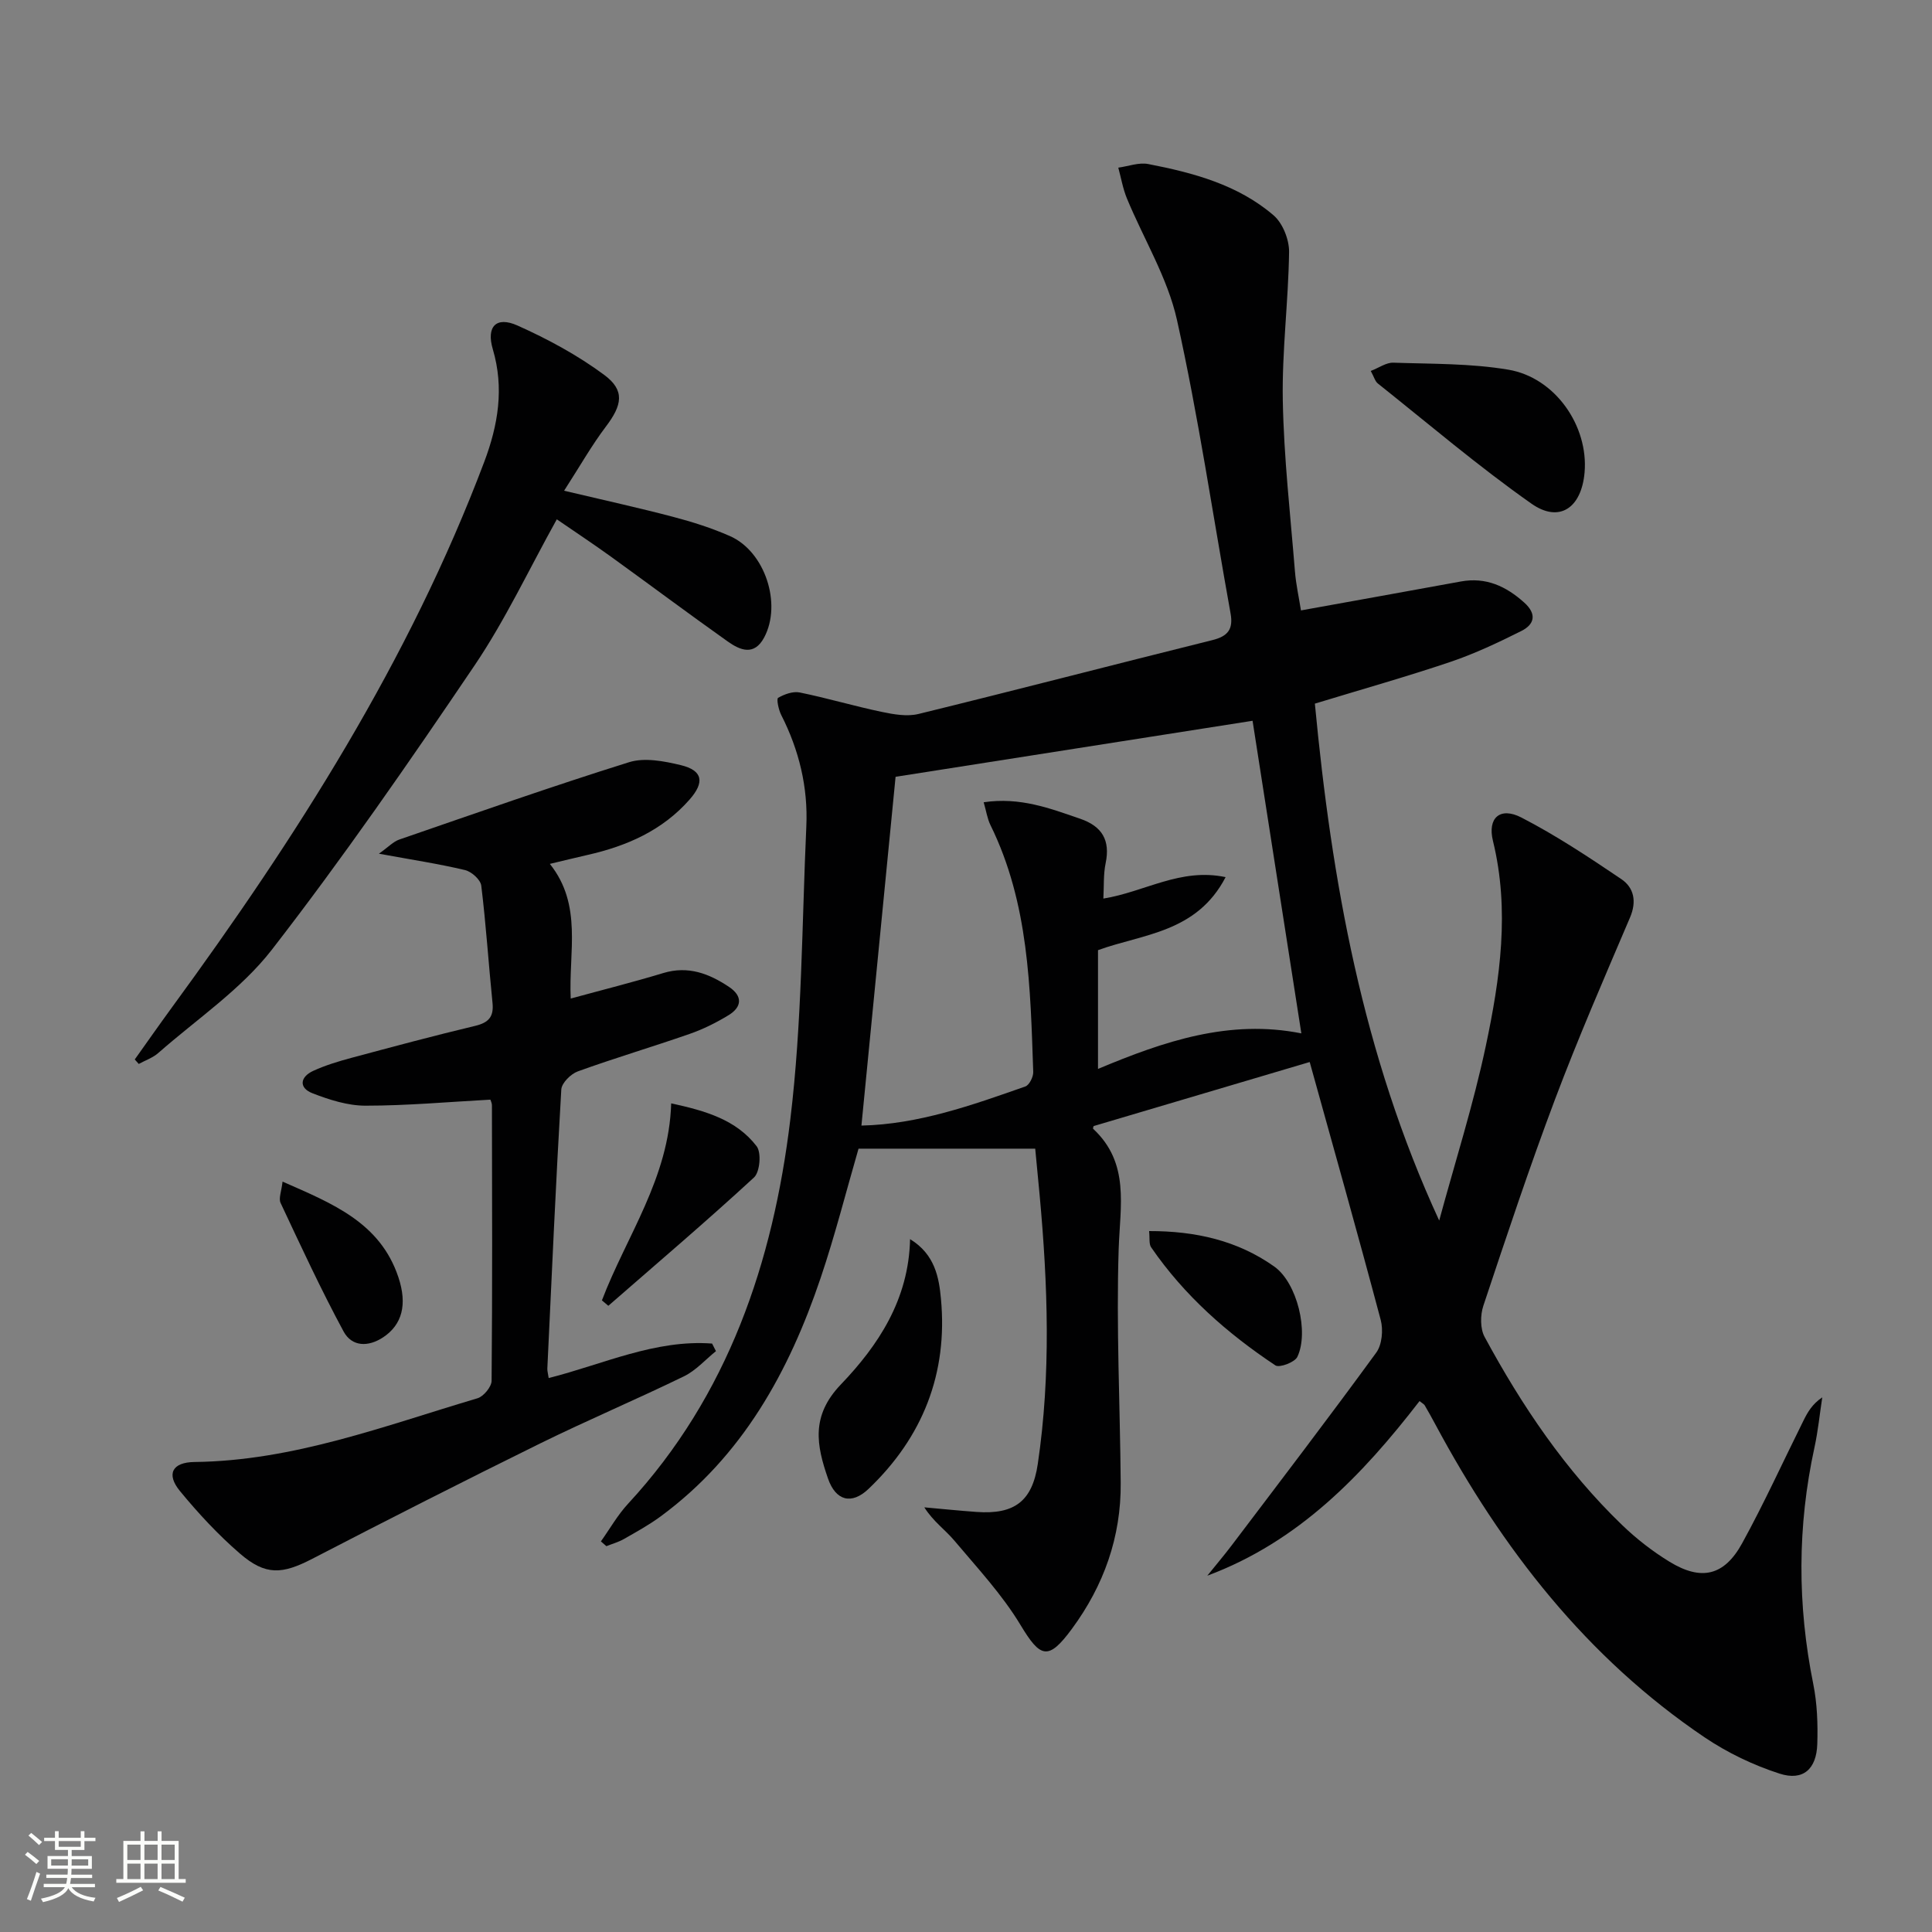
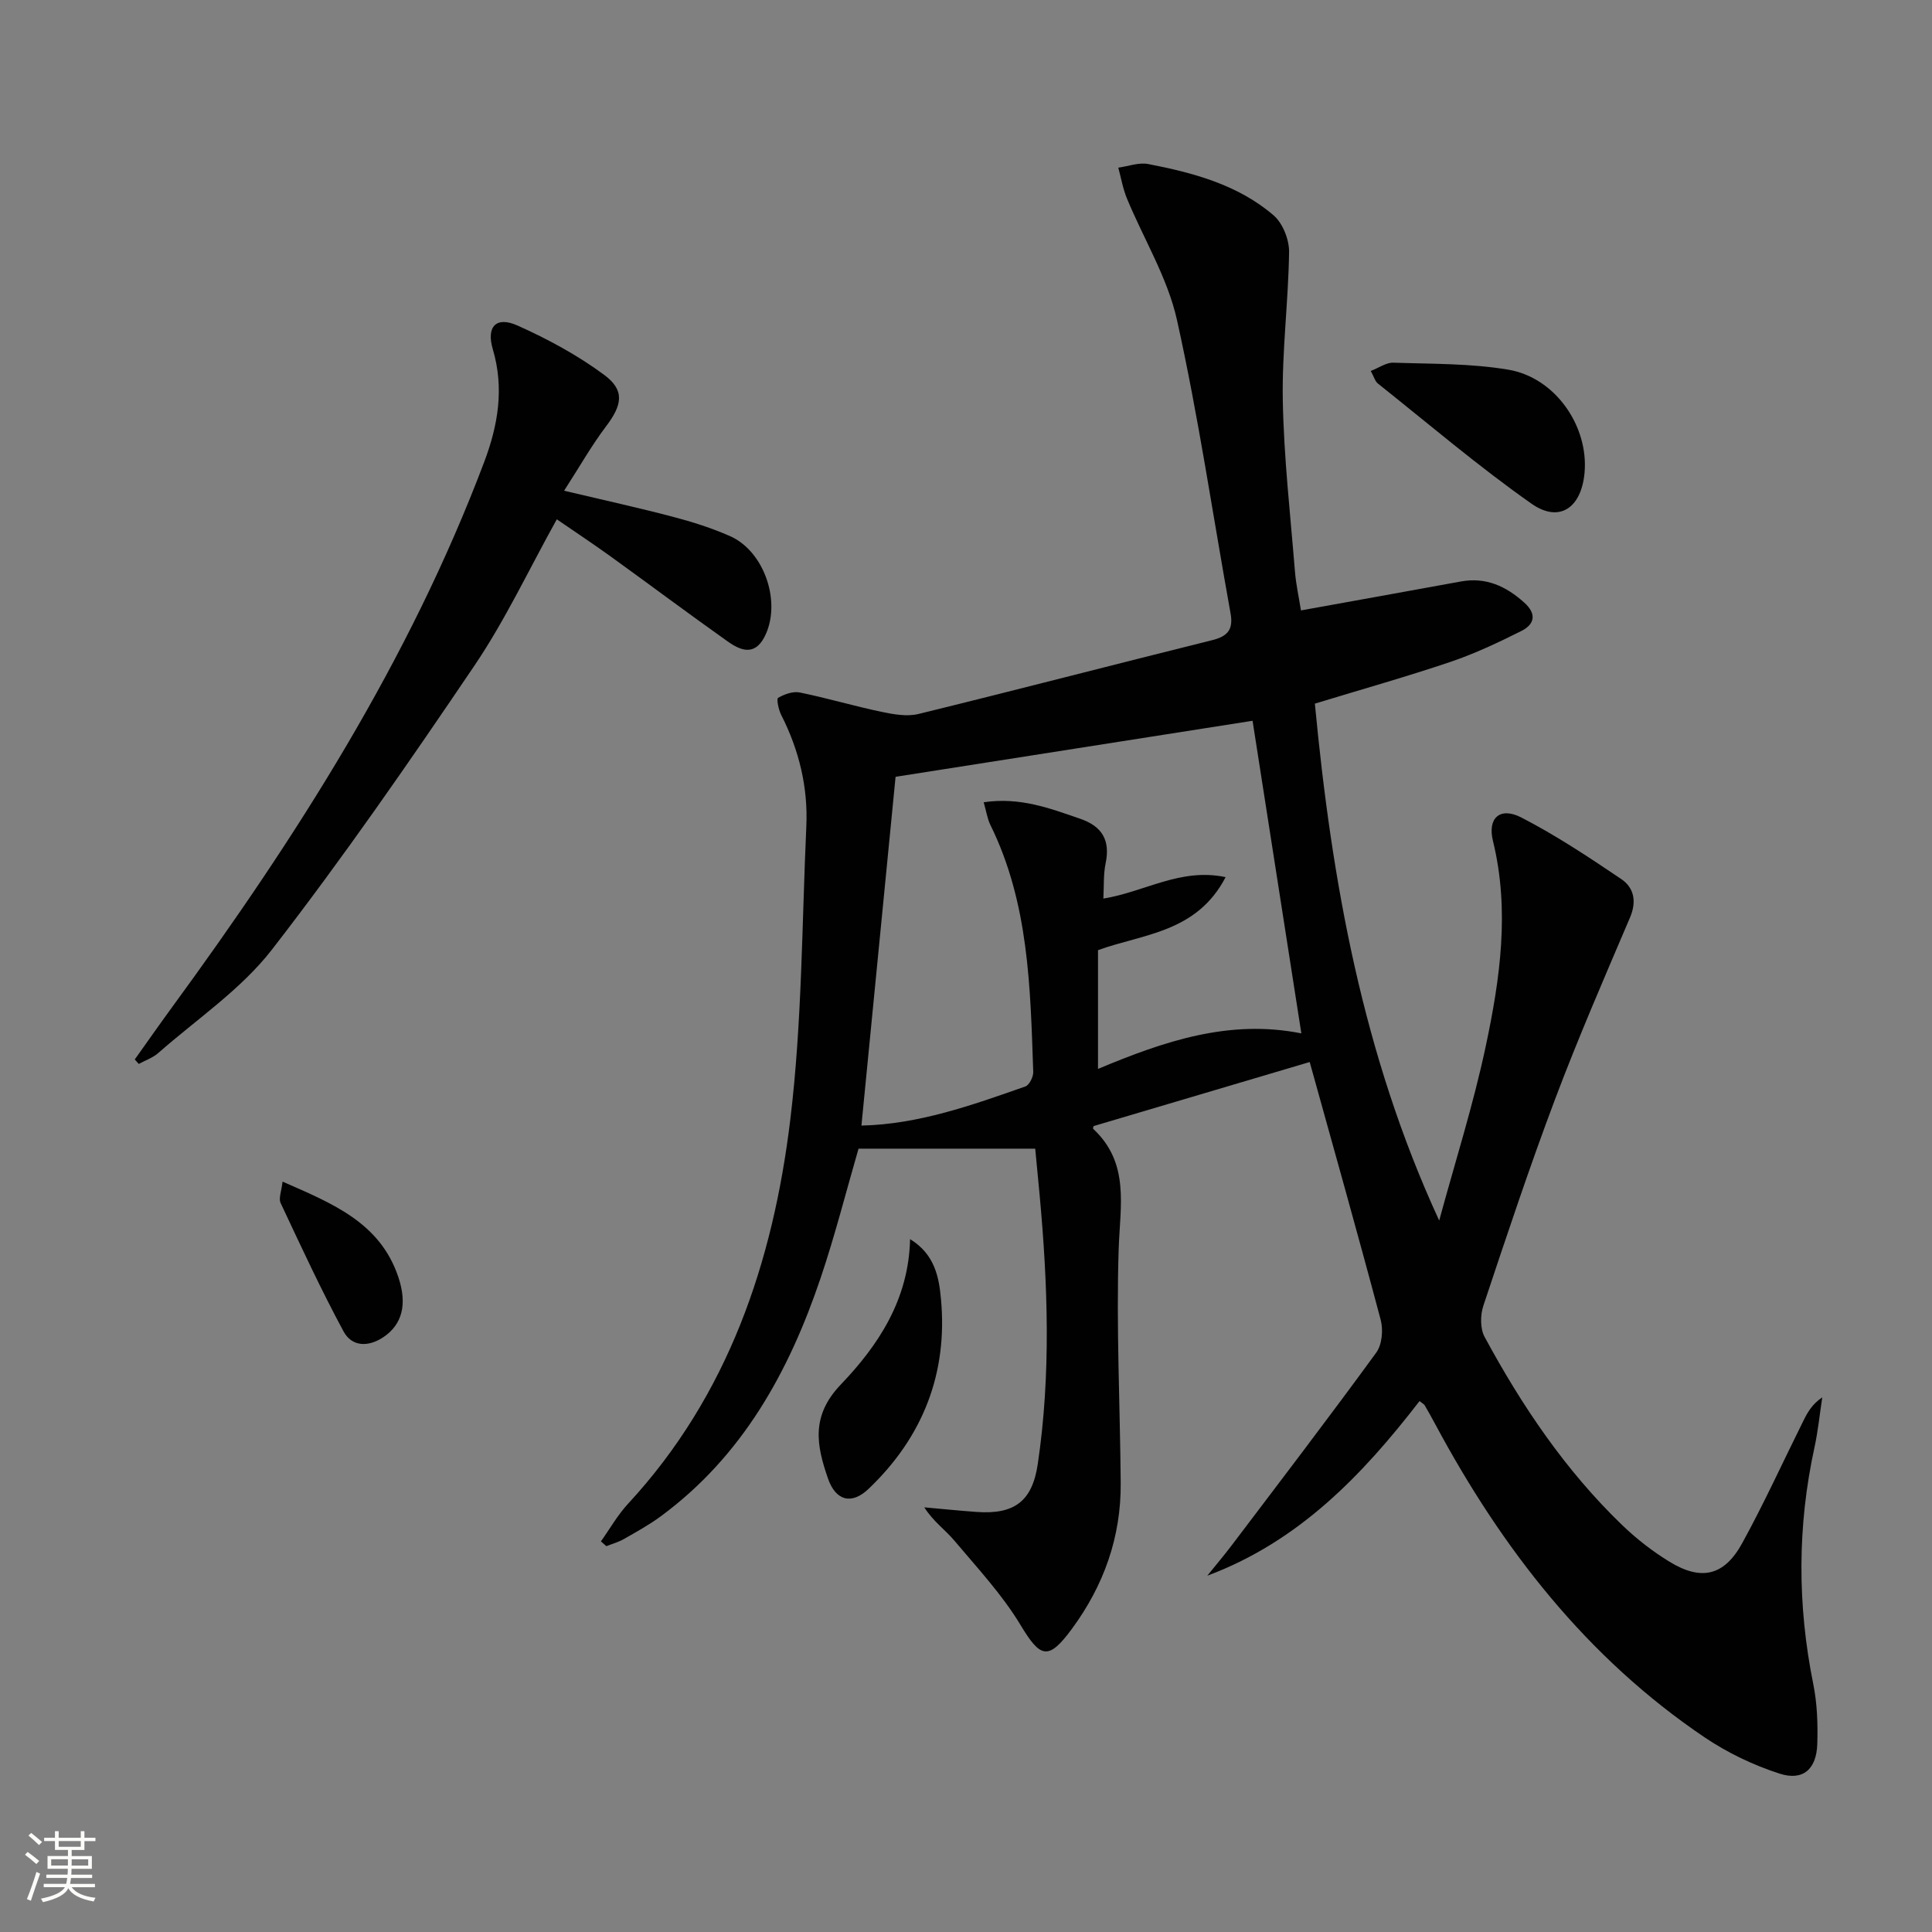
<svg xmlns="http://www.w3.org/2000/svg" enable-background="new 0 0 400 400" viewBox="0 0 400 400">
  <rect x="0" y="0" width="400" height="400" fill="#808080" stroke="none" />
  <path d="m5.17 384 .55-.58c.85.61 1.65 1.24 2.4 1.87l-.59.64c-.83-.73-1.62-1.38-2.36-1.93m1.22 9.53-.82-.34c.71-1.76 1.37-3.64 1.98-5.63.24.13.5.25.76.36-.6 1.67-1.24 3.54-1.92 5.61m-.5-13.5.57-.54c.56.44 1.31 1.06 2.26 1.87l-.64.64c-.68-.66-1.41-1.32-2.19-1.97m3.25.46h2.24v-1.36h.77v1.36h4.57v-1.36h.76v1.36h2.28v.69h-2.28v1.84h-2.64v1.26h4.18v2.64h-4.21c0 .45-.02.86-.05 1.21h4.32v.69h-4.38c-.04.34-.1.75-.19 1.22h5.15v.69h-4.82c.87 1.19 2.51 1.92 4.93 2.19-.17.31-.3.57-.37.76-2.77-.49-4.52-1.41-5.26-2.76-.56 1.26-2.3 2.23-5.24 2.9-.12-.24-.26-.48-.43-.72 2.73-.55 4.38-1.34 4.96-2.38h-4.38v-.69h4.65c.1-.38.17-.79.21-1.22h-4.32v-.69h4.4c.03-.34.05-.75.05-1.21h-4.2v-2.64h4.23v-1.26h-2.69v-1.84h-2.24zm1.46 4.46v1.29h3.45c.01-.4.02-.57.01-.53v-.32-.45h-3.46zm1.55-2.59h4.57v-1.19h-4.57zm6.11 2.59h-3.42v.77c-.01.19-.01.37-.02.53h3.44z" fill="#fbfcfa" />
-   <path d="m32.63 379.16h.82v1.98h3.54v7.89h1.46v.78h-14.37v-.78h1.46v-7.89h3.55v-1.98h.82v1.98h2.73v-1.98zm-3.49 11.48.5.73c-1.61.82-3.28 1.63-5 2.41-.13-.27-.28-.55-.44-.82 1.75-.72 3.4-1.49 4.94-2.32m-2.78-5.55h2.73v-3.18h-2.73zm0 3.95h2.73v-3.2h-2.73zm3.54-3.95h2.73v-3.18h-2.73zm0 3.95h2.73v-3.2h-2.73zm7.89 4.68c-1.84-.92-3.51-1.7-5.02-2.32l.45-.73c1.89.8 3.57 1.55 5.04 2.23zm-1.62-11.81h-2.73v3.18h2.73zm-2.73 7.13h2.73v-3.2h-2.73z" fill="#fbfcfa" />
  <g fill="#010102">
    <path d="m124.41 319.13c1.86-2.61 3.46-5.46 5.62-7.79 20.78-22.47 30.02-50.06 33.59-79.52 2.44-20.08 2.4-40.47 3.32-60.72.37-8.11-1.5-15.81-5.2-23.08-.55-1.08-1.01-3.33-.64-3.54 1.3-.75 3.08-1.4 4.48-1.11 5.68 1.16 11.26 2.82 16.93 4.01 2.49.52 5.27 1.02 7.65.44 20.31-4.97 40.55-10.25 60.84-15.29 3.23-.8 4.37-2.25 3.77-5.56-3.66-20.25-6.63-40.65-11.09-60.72-1.94-8.73-6.9-16.78-10.37-25.18-.83-2.02-1.2-4.23-1.78-6.36 2.07-.28 4.24-1.12 6.19-.75 9.34 1.81 18.58 4.28 25.97 10.63 1.89 1.63 3.23 5.02 3.2 7.58-.14 10.27-1.49 20.53-1.3 30.78.22 11.78 1.56 23.54 2.51 35.3.22 2.77.84 5.52 1.25 8.13 11.28-2.04 22.2-3.99 33.1-5.99 5.2-.95 9.36.98 13.13 4.37 2.66 2.39 2.12 4.53-.64 5.9-4.74 2.37-9.58 4.66-14.59 6.36-9.11 3.08-18.38 5.69-28.12 8.66 3.47 36.62 9.87 72.63 25.74 107.02 3.26-12.02 7.06-23.93 9.64-36.1 2.97-13.98 5-28.16 1.49-42.5-1.17-4.76 1.47-7.11 5.87-4.85 7.18 3.7 13.97 8.21 20.68 12.74 2.66 1.79 3.25 4.65 1.82 7.99-5.32 12.47-10.73 24.92-15.51 37.6-5.32 14.12-10.08 28.45-14.85 42.77-.64 1.94-.67 4.72.26 6.44 7.71 14.26 16.73 27.64 28.47 38.95 2.97 2.86 6.31 5.46 9.83 7.61 6.57 4.01 11.31 2.92 15.02-3.83 4.56-8.29 8.48-16.93 12.7-25.4.86-1.73 1.8-3.41 3.89-4.81-.53 3.45-.87 6.95-1.61 10.35-3.56 16.33-3.56 32.63-.25 49.01.81 4.03.96 8.27.83 12.4-.16 5.21-2.95 7.71-7.81 6.14-5.43-1.75-10.79-4.32-15.52-7.51-24.45-16.51-41.96-39.09-55.76-64.82-.71-1.32-1.43-2.63-2.19-3.92-.15-.25-.47-.4-1.07-.88-11.82 15.31-25 29.09-43.94 36.15 1.69-2.1 3.44-4.16 5.07-6.31 10.03-13.25 20.12-26.45 29.91-39.88 1.2-1.64 1.47-4.7.92-6.77-4.81-18.09-9.9-36.1-14.7-53.39-14.91 4.42-29.76 8.82-44.73 13.26 0 .01-.21.47-.09.58 7.61 7.1 5.56 15.92 5.27 24.89-.52 16.12.29 32.28.42 48.42.09 11.19-3.5 21.24-10.1 30.2-4.89 6.64-6.52 6.05-10.63-.77-3.79-6.3-8.93-11.81-13.7-17.48-1.88-2.24-4.37-3.96-6.23-6.9 3.6.32 7.2.69 10.81.95 7.86.57 11.54-2.23 12.68-9.92 2.75-18.55 2.09-37.15.38-55.74-.3-3.27-.63-6.54-.91-9.55-12.43 0-24.35 0-36.58 0-2.55 8.78-4.85 17.9-7.85 26.78-6.55 19.4-16.17 36.86-33.1 49.34-2.4 1.77-5.04 3.22-7.63 4.7-1.12.64-2.41.99-3.62 1.48-.37-.33-.76-.66-1.14-.99zm61.01-158.3c-2.33 23.78-4.68 47.81-7.07 72.21 11.78-.26 22.87-4.21 33.94-8.1.82-.29 1.67-2 1.63-3.01-.6-17.43-.89-34.92-8.85-51.09-.67-1.36-.88-2.94-1.41-4.74 7.55-1.12 13.74 1.27 20 3.42 4.52 1.56 6.24 4.44 5.25 9.2-.48 2.31-.33 4.74-.47 7.32 8.64-1.4 15.93-6.41 25.31-4.44-6 11.55-17.19 11.75-26.42 15.12v24.59c13.69-5.75 27.22-10.33 42.1-7.36-3.48-22.3-6.84-43.82-10.1-64.72-24.9 3.9-49.27 7.73-73.91 11.6z" />
-     <path d="m101.53 227.67c-8.7.47-17.28 1.25-25.86 1.25-3.67 0-7.49-1.22-10.97-2.57-2.88-1.12-2.59-3.37.13-4.63 2.54-1.17 5.27-1.99 7.99-2.72 8.49-2.28 16.99-4.56 25.54-6.6 2.79-.67 3.9-1.86 3.61-4.75-.82-8.09-1.34-16.22-2.33-24.29-.15-1.23-2.01-2.9-3.36-3.22-5.46-1.3-11.02-2.14-17.83-3.39 2-1.42 2.98-2.5 4.19-2.92 15.82-5.45 31.62-11.03 47.59-16.02 3.21-1.01 7.26-.23 10.71.6 4.58 1.1 4.98 3.55 1.83 7.13-5.64 6.41-12.99 9.62-21.1 11.46-2.41.55-4.81 1.14-7.83 1.86 6.81 8.52 3.87 18.22 4.32 27.88 6.54-1.79 12.89-3.38 19.16-5.28 5.15-1.56 9.49.11 13.62 2.87 2.85 1.9 2.69 4.16-.11 5.86-2.53 1.54-5.25 2.9-8.05 3.87-7.68 2.68-15.5 4.99-23.15 7.76-1.45.52-3.34 2.4-3.42 3.75-1.13 19.25-1.98 38.52-2.89 57.78-.02.48.13.97.28 1.96 11.25-2.84 22.02-8.02 33.83-7.14.27.52.53 1.04.8 1.57-2.19 1.76-4.15 4.01-6.62 5.21-9.86 4.8-19.98 9.08-29.82 13.92-15.79 7.78-31.48 15.75-47.11 23.85-6.24 3.23-9.68 3.54-15.03-1.09-4.5-3.89-8.61-8.32-12.39-12.92-2.9-3.52-1.6-5.97 3.02-6.02 20.47-.24 39.35-7.49 58.57-13.19 1.26-.37 2.91-2.36 2.93-3.61.17-18.99.11-37.99.07-56.98.02-.5-.24-.97-.32-1.24z" />
    <path d="m116.79 101.6c8.48 2.01 15.57 3.56 22.58 5.41 4 1.05 7.99 2.32 11.76 3.98 7.25 3.19 10.79 14.02 7.09 20.98-2.08 3.9-4.99 2.65-7.54.85-8.14-5.77-16.13-11.75-24.22-17.59-3.6-2.6-7.31-5.05-11.18-7.71-5.79 10.41-10.67 20.85-17.04 30.27-13.49 19.95-27.21 39.81-41.95 58.83-6.4 8.25-15.55 14.38-23.52 21.39-1.13 1-2.68 1.52-4.04 2.27-.28-.31-.55-.62-.83-.93 2.55-3.58 5.07-7.18 7.66-10.73 25.79-35.25 49.18-71.88 64.7-113 2.86-7.59 4.16-15.24 1.77-23.32-1.39-4.7.71-6.87 5.1-4.91 6.28 2.81 12.47 6.15 17.98 10.24 4.34 3.22 3.68 6.27.34 10.68-2.95 3.9-5.39 8.22-8.66 13.29z" />
    <path d="m283.8 76.8c1.72-.66 3.21-1.76 4.67-1.71 7.96.27 16.02.13 23.82 1.45 9.73 1.64 16.61 11.69 15.78 21.28-.64 7.33-5.21 10.53-11.01 6.45-10.99-7.73-21.26-16.49-31.79-24.87-.58-.46-.8-1.39-1.47-2.6z" />
-     <path d="m188.42 256.55c5.18 3.16 5.99 8.02 6.39 12.32 1.46 15.45-3.76 28.69-14.99 39.39-3.51 3.34-6.79 2.47-8.39-2.14-2.36-6.82-3.62-12.92 2.66-19.48 7.69-8.03 14.06-17.53 14.33-30.09z" />
-     <path d="m124.62 269.23c5.08-13.32 13.89-25.31 14.34-40.79 7.13 1.54 13.47 3.39 17.69 8.87 1.02 1.32.69 5.34-.54 6.47-9.85 9.08-20.06 17.76-30.16 26.57-.44-.38-.89-.75-1.33-1.12z" />
-     <path d="m237.91 254.88c9.57-.02 18.32 1.95 25.92 7.35 4.75 3.38 7.21 13.61 4.77 18.7-.54 1.12-3.71 2.31-4.54 1.76-9.98-6.63-18.89-14.49-25.73-24.45-.48-.7-.26-1.88-.42-3.36z" />
+     <path d="m188.42 256.55c5.18 3.16 5.99 8.02 6.39 12.32 1.46 15.45-3.76 28.69-14.99 39.39-3.51 3.34-6.79 2.47-8.39-2.14-2.36-6.82-3.62-12.92 2.66-19.48 7.69-8.03 14.06-17.53 14.33-30.09" />
    <path d="m58.5 244.64c10.38 4.56 20.2 8.48 23.98 19.79 1.91 5.71.73 9.84-3.1 12.41-3.17 2.12-6.54 1.98-8.25-1.18-4.69-8.69-8.84-17.67-13.04-26.61-.44-.95.19-2.42.41-4.41z" />
  </g>
</svg>